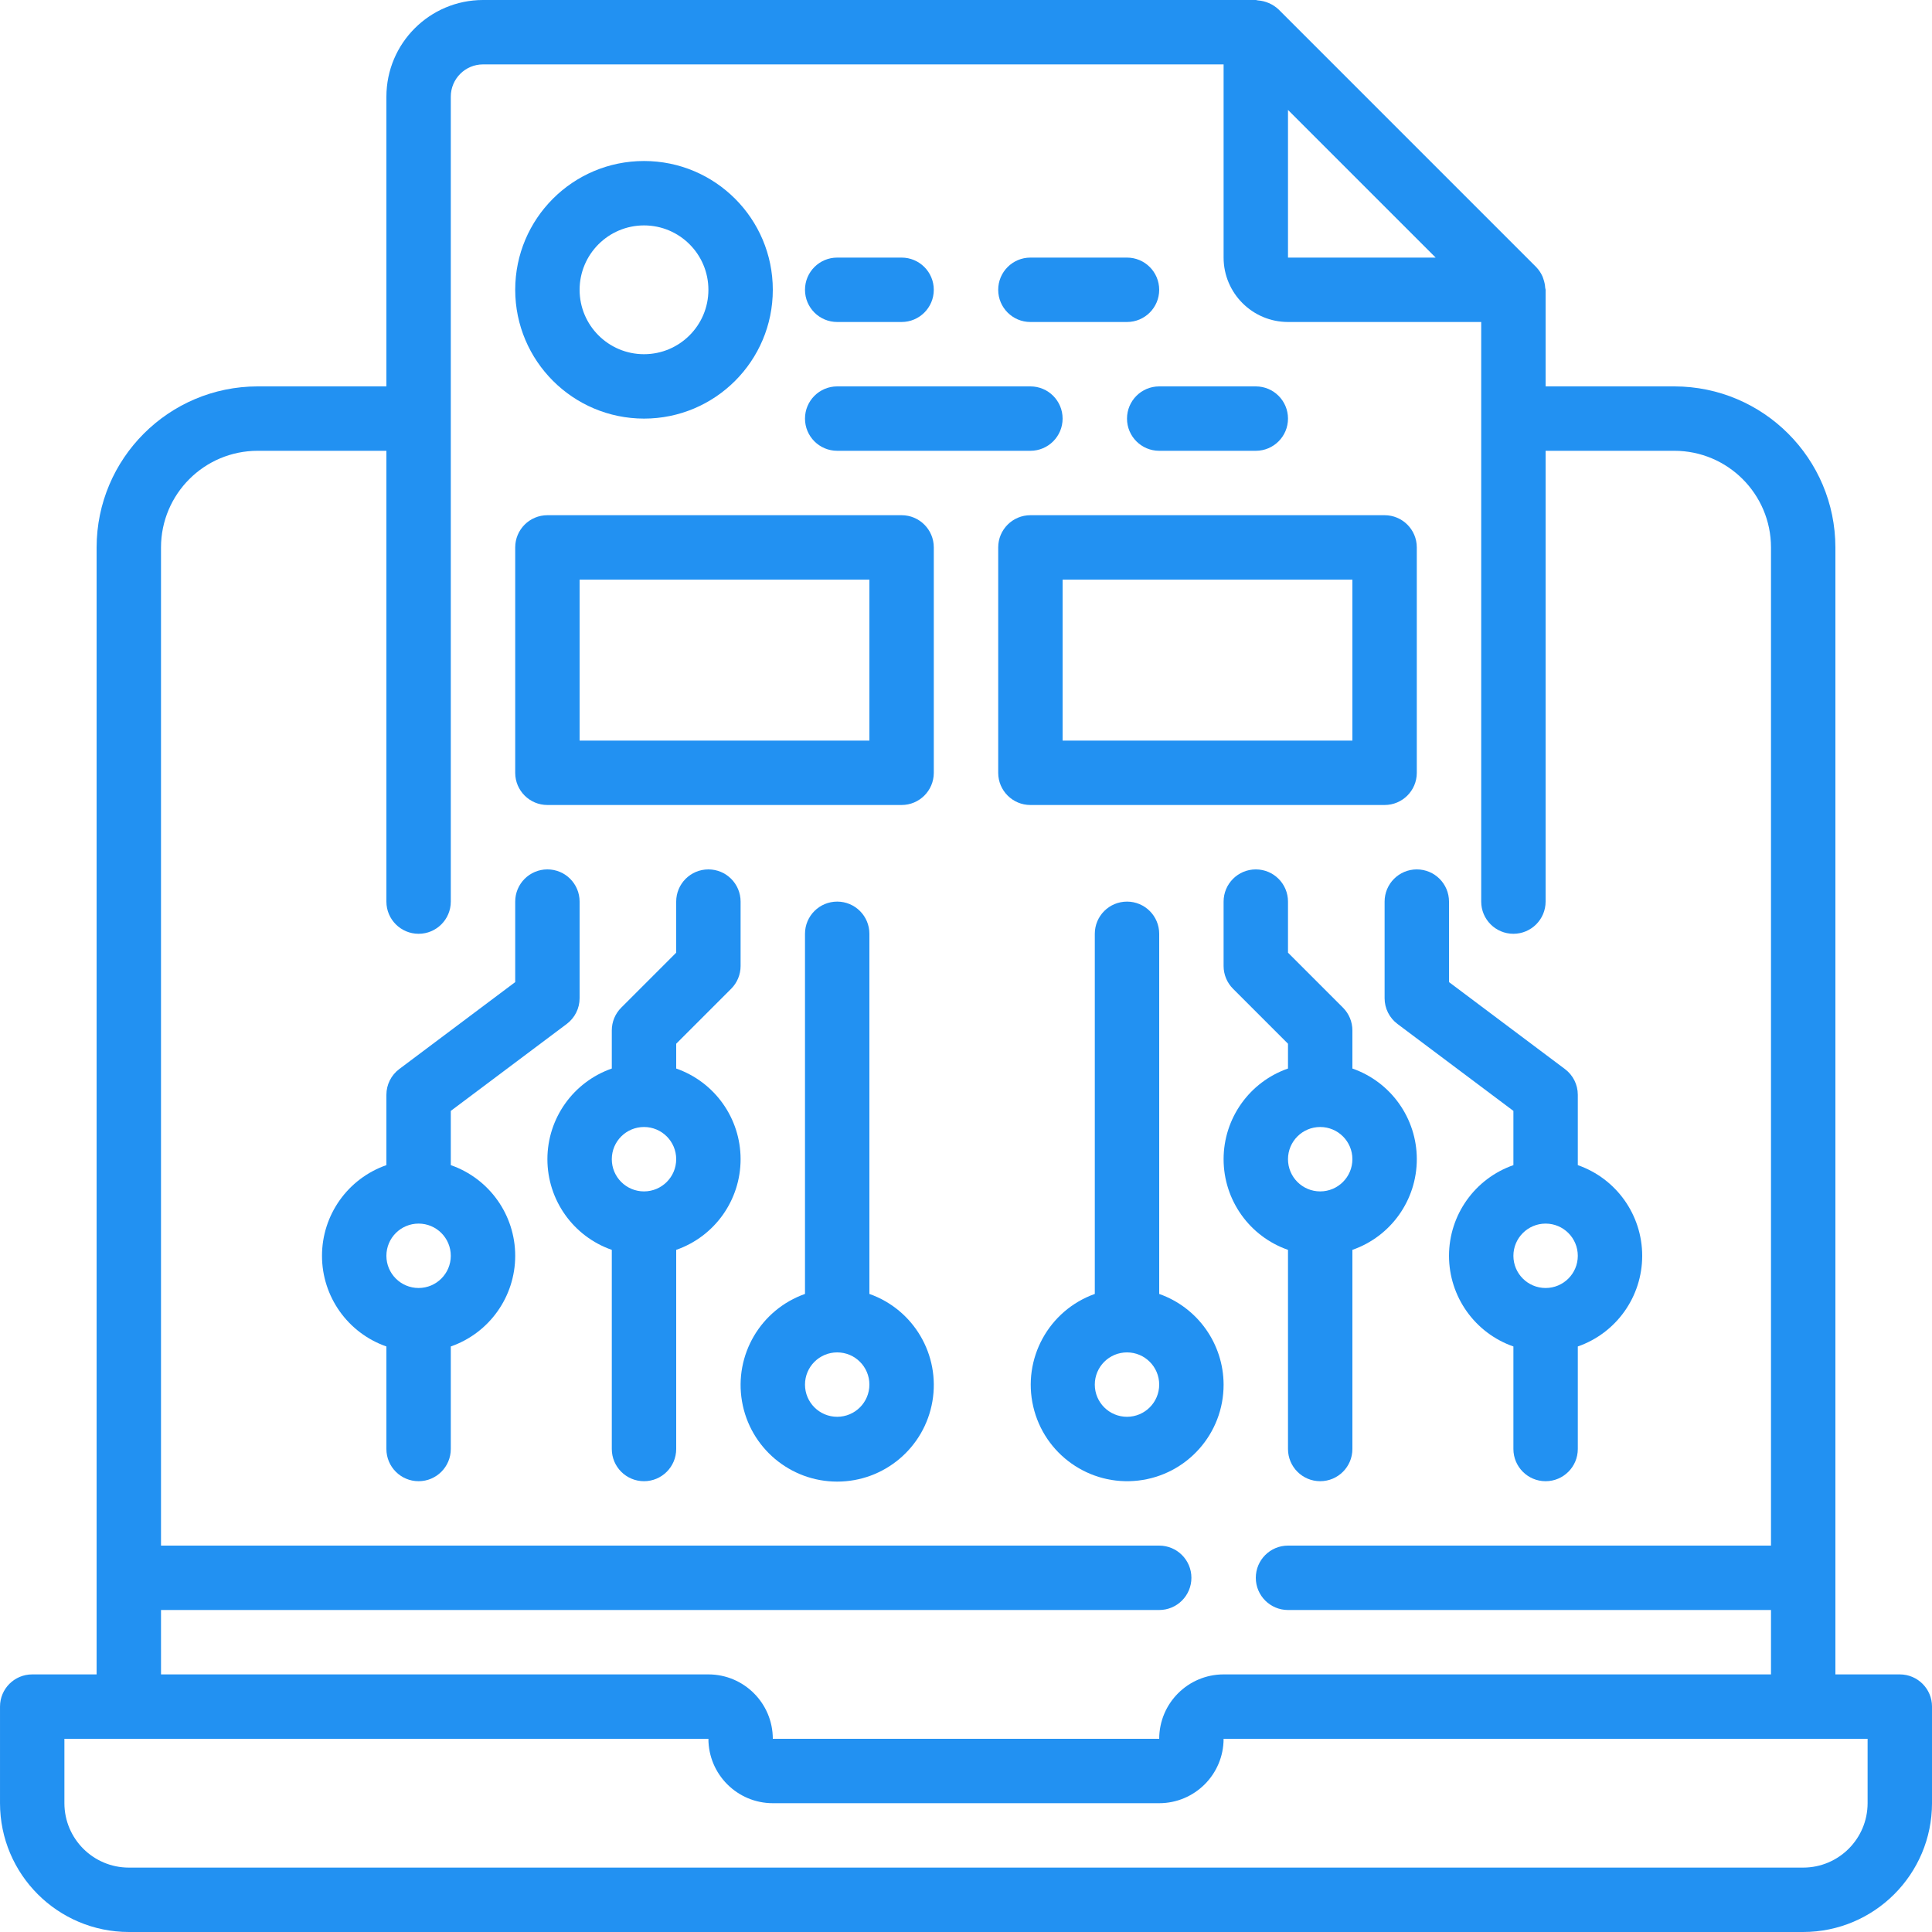
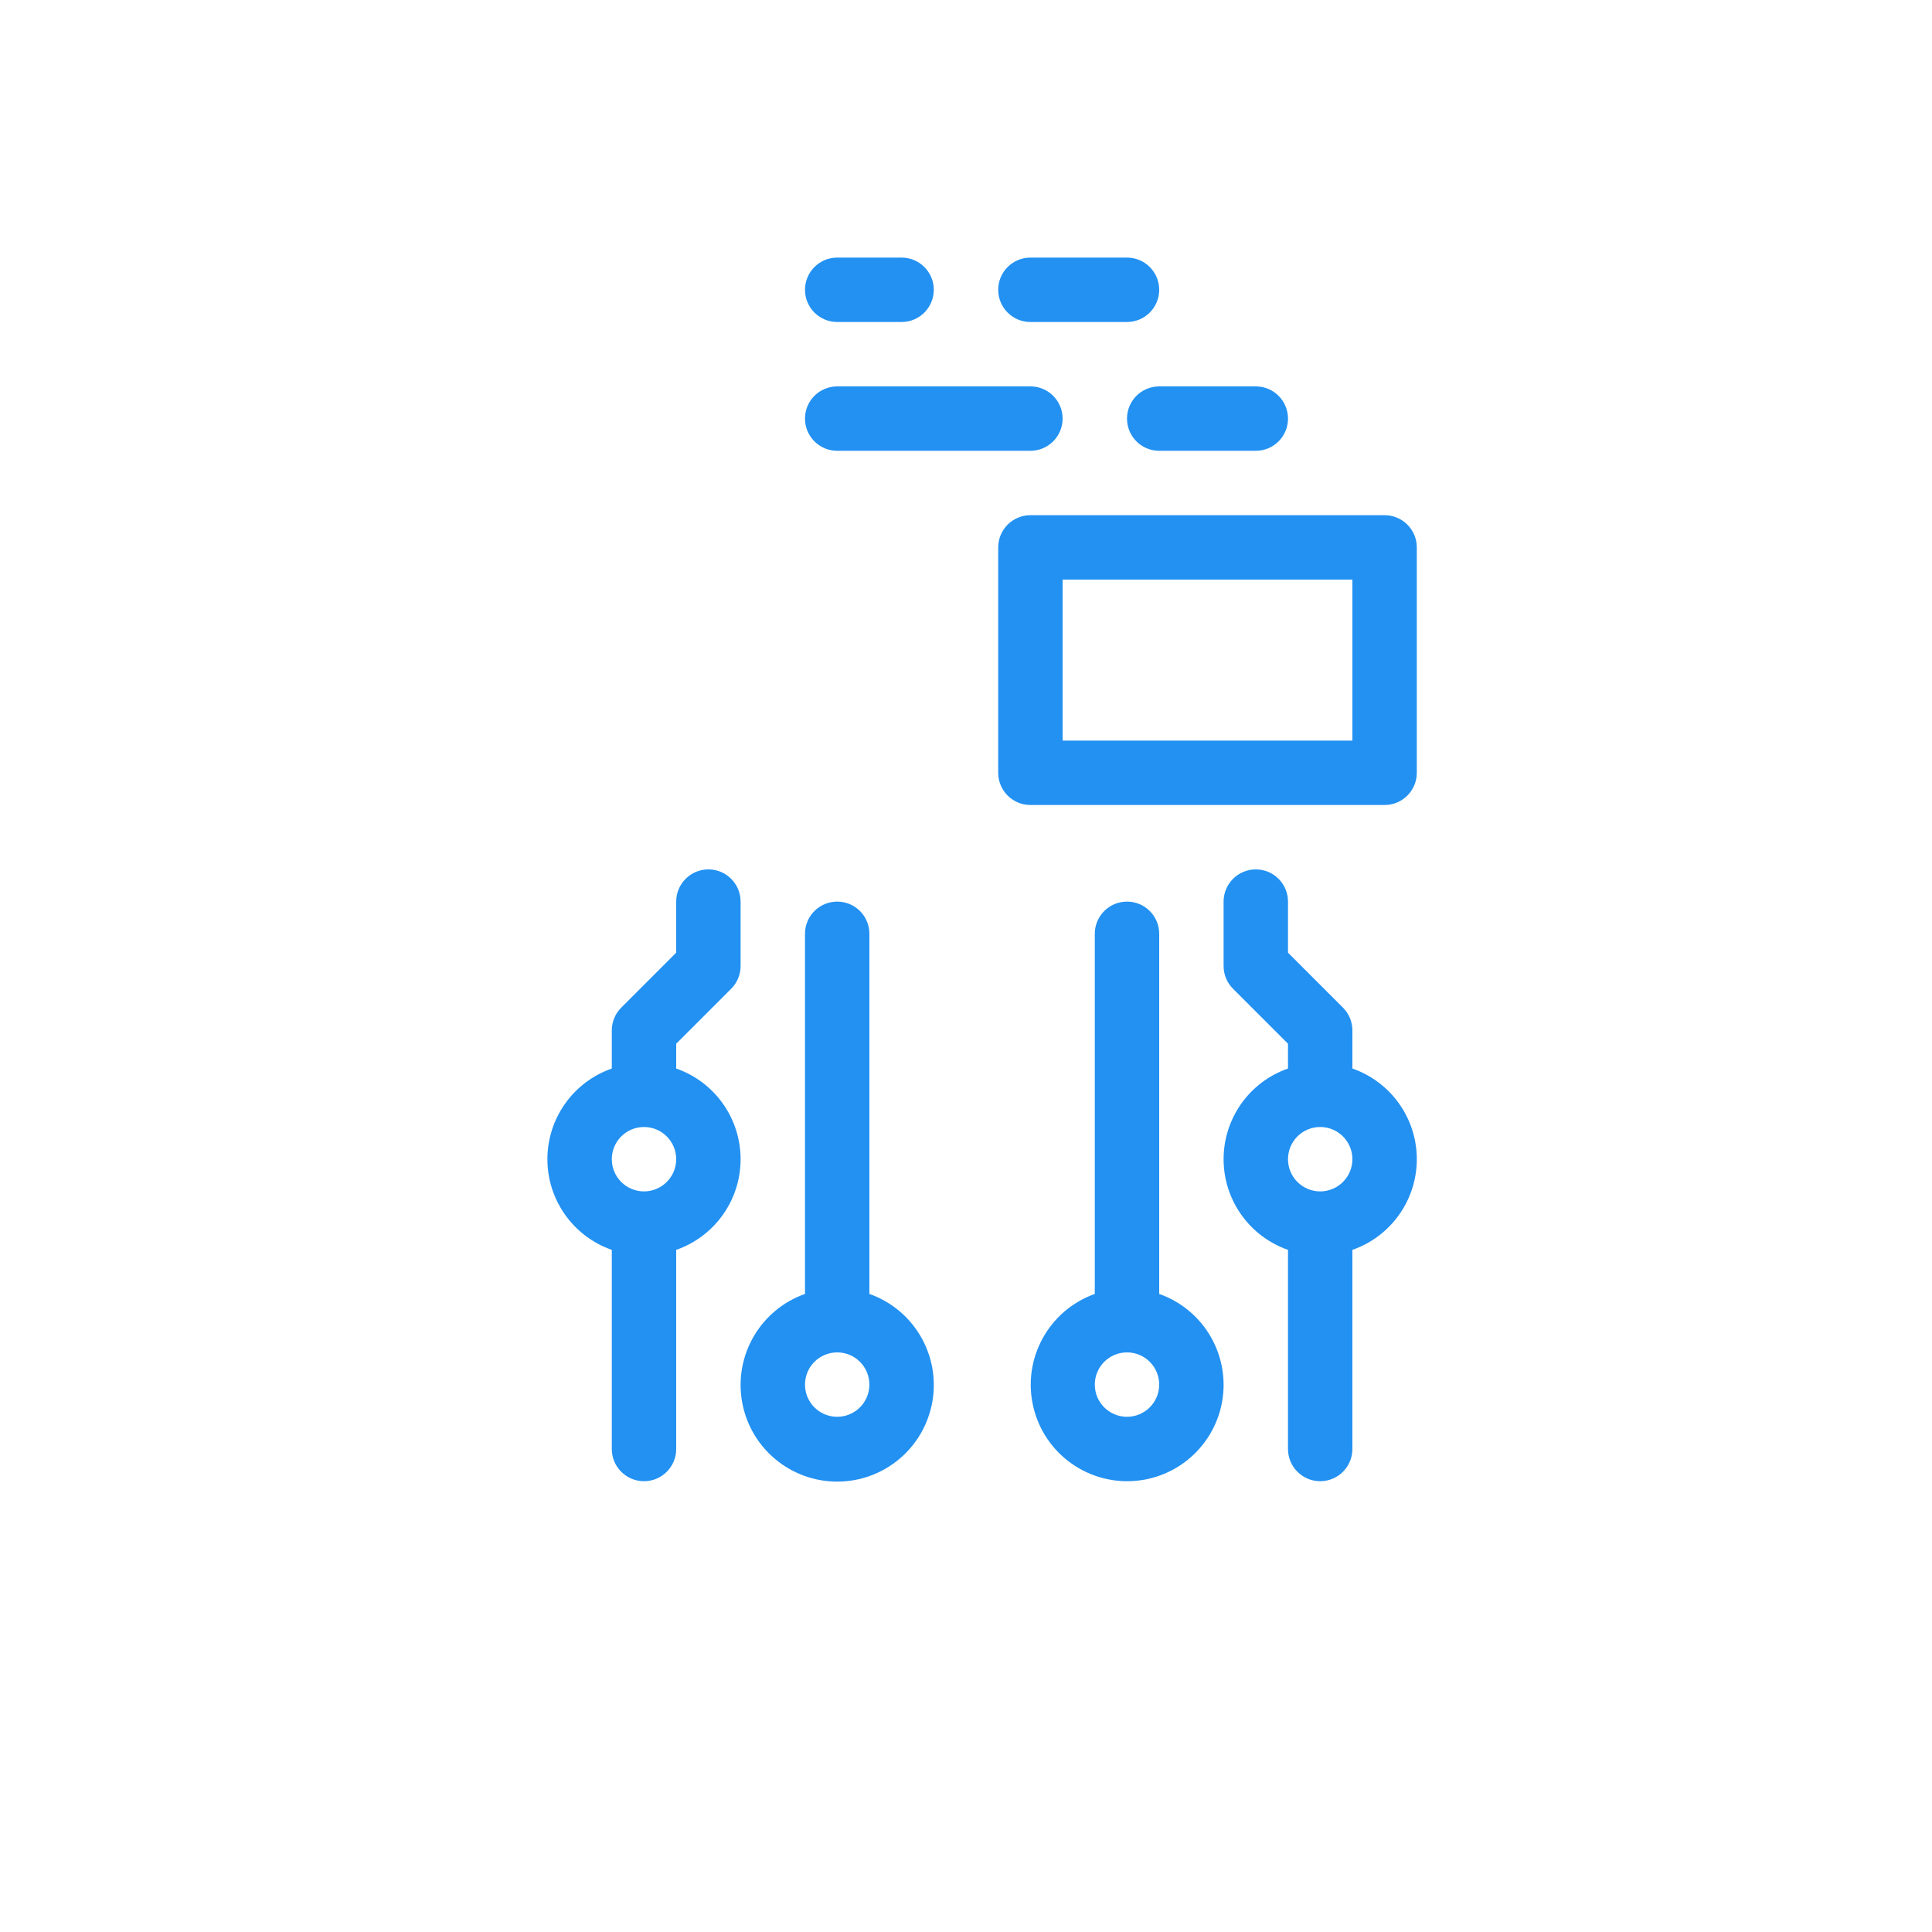
<svg xmlns="http://www.w3.org/2000/svg" height="512px" viewBox="0 0 512 512" width="512px" class="">
  <g>
-     <path d="m503.465 443.734h-17.066v-298.668c-.027-23.551-19.113-42.637-42.664-42.668h-34.133v-25.598c0-.184-.094-.336-.105-.512-.047-.773-.199-1.539-.457-2.27-.098-.273-.164-.539-.285-.801-.398-.891-.949-1.707-1.625-2.41l-.035-.043-68.254-68.258-.035-.031c-1.5-1.391-3.43-2.223-5.469-2.371-.188-.012-.344-.105-.535-.105h-204.801c-14.133.016-25.586 11.469-25.602 25.602v76.797h-34.133c-23.551.031-42.637 19.117-42.664 42.668v298.668h-17.066c-4.715 0-8.535 3.82-8.535 8.531v25.602c.02 18.844 15.289 34.113 34.133 34.133h443.734c18.844-.02 34.113-15.289 34.133-34.133v-25.602c0-4.711-3.82-8.531-8.535-8.531zm-162.133-414.602 39.133 39.133h-39.133zm-298.664 397.535h264.531c4.715 0 8.535-3.82 8.535-8.535 0-4.711-3.82-8.531-8.535-8.531h-264.531v-264.535c.016-14.133 11.465-25.586 25.598-25.602h34.133v119.469c0 4.711 3.82 8.531 8.535 8.531 4.711 0 8.531-3.82 8.531-8.531v-213.332c.008-4.711 3.824-8.531 8.535-8.535h196.266v51.199c.012 9.422 7.648 17.059 17.066 17.066h51.203v153.602c0 4.711 3.82 8.531 8.531 8.531 4.715 0 8.535-3.82 8.535-8.531v-119.469h34.133c14.133.016 25.582 11.469 25.598 25.602v264.535h-128c-4.711 0-8.531 3.82-8.531 8.531 0 4.715 3.82 8.535 8.531 8.535h128v17.066h-145.066c-9.422.012-17.055 7.645-17.066 17.066h-102.398c-.012-9.422-7.645-17.055-17.066-17.066h-145.066zm452.266 51.199c-.012 9.422-7.645 17.055-17.066 17.066h-443.734c-9.422-.012-17.055-7.645-17.066-17.066v-17.066h170.668c.012 9.422 7.645 17.055 17.066 17.066h102.398c9.422-.012 17.055-7.645 17.066-17.066h170.668zm0 0" data-original="#000000" class="active-path" data-old_color="#000000" fill="#2291F2" />
-     <path d="m170.668 110.934c18.852 0 34.133-15.281 34.133-34.133 0-18.852-15.281-34.133-34.133-34.133-18.852 0-34.133 15.281-34.133 34.133.02 18.844 15.289 34.113 34.133 34.133zm0-51.199c9.426 0 17.066 7.641 17.066 17.066s-7.641 17.066-17.066 17.066-17.066-7.641-17.066-17.066c.008-9.422 7.645-17.055 17.066-17.066zm0 0" data-original="#000000" class="active-path" data-old_color="#000000" fill="#2291F2" />
    <path d="m221.867 85.332h17.066c4.711 0 8.531-3.82 8.531-8.531 0-4.715-3.82-8.535-8.531-8.535h-17.066c-4.715 0-8.535 3.82-8.535 8.535 0 4.711 3.82 8.531 8.535 8.531zm0 0" data-original="#000000" class="active-path" data-old_color="#000000" fill="#2291F2" />
    <path d="m273.066 85.332h25.602c4.711 0 8.531-3.82 8.531-8.531 0-4.715-3.82-8.535-8.531-8.535h-25.602c-4.711 0-8.531 3.82-8.531 8.535 0 4.711 3.82 8.531 8.531 8.531zm0 0" data-original="#000000" class="active-path" data-old_color="#000000" fill="#2291F2" />
    <path d="m221.867 119.465h51.199c4.715 0 8.535-3.82 8.535-8.531 0-4.715-3.82-8.535-8.535-8.535h-51.199c-4.715 0-8.535 3.82-8.535 8.535 0 4.711 3.82 8.531 8.535 8.531zm0 0" data-original="#000000" class="active-path" data-old_color="#000000" fill="#2291F2" />
    <path d="m298.668 110.934c0 4.711 3.82 8.531 8.531 8.531h25.602c4.711 0 8.531-3.82 8.531-8.531 0-4.715-3.82-8.535-8.531-8.535h-25.602c-4.711 0-8.531 3.82-8.531 8.535zm0 0" data-original="#000000" class="active-path" data-old_color="#000000" fill="#2291F2" />
-     <path d="m238.934 136.535h-93.867c-4.711 0-8.531 3.82-8.531 8.531v59.734c0 4.711 3.82 8.531 8.531 8.531h93.867c4.711 0 8.531-3.82 8.531-8.531v-59.734c0-4.711-3.82-8.531-8.531-8.531zm-8.535 59.73h-76.797v-42.664h76.797zm0 0" data-original="#000000" class="active-path" data-old_color="#000000" fill="#2291F2" />
    <path d="m366.934 213.332c4.711 0 8.531-3.82 8.531-8.531v-59.734c0-4.711-3.82-8.531-8.531-8.531h-93.867c-4.711 0-8.531 3.82-8.531 8.531v59.734c0 4.711 3.82 8.531 8.531 8.531zm-85.332-59.73h76.797v42.664h-76.797zm0 0" data-original="#000000" class="active-path" data-old_color="#000000" fill="#2291F2" />
-     <path d="m119.465 308.773v-14.375l30.723-23.039c2.148-1.609 3.414-4.141 3.414-6.824v-25.602c0-4.715-3.82-8.535-8.535-8.535-4.711 0-8.531 3.82-8.531 8.535v21.332l-30.723 23.043c-2.148 1.609-3.414 4.137-3.414 6.824v18.641c-10.219 3.562-17.066 13.203-17.066 24.027s6.848 20.461 17.066 24.027v27.172c0 4.711 3.82 8.535 8.535 8.535 4.711 0 8.531-3.824 8.531-8.535v-27.172c10.223-3.566 17.07-13.203 17.07-24.027s-6.848-20.465-17.07-24.027zm-8.531 32.559c-4.715 0-8.535-3.82-8.535-8.531 0-4.715 3.82-8.535 8.535-8.535 4.711 0 8.531 3.82 8.531 8.535-.004 4.711-3.82 8.527-8.531 8.531zm0 0" data-original="#000000" class="active-path" data-old_color="#000000" fill="#2291F2" />
    <path d="m179.199 283.172v-6.57l14.566-14.566c1.602-1.602 2.5-3.773 2.5-6.035v-17.066c0-4.715-3.82-8.535-8.531-8.535-4.715 0-8.535 3.82-8.535 8.535v13.531l-14.566 14.57c-1.602 1.598-2.5 3.77-2.5 6.031v10.105c-10.219 3.566-17.066 13.203-17.066 24.027s6.848 20.465 17.066 24.027v52.773c0 4.711 3.82 8.535 8.535 8.535 4.711 0 8.531-3.824 8.531-8.535v-52.773c10.223-3.562 17.066-13.203 17.066-24.027s-6.844-20.461-17.066-24.027zm-8.531 32.562c-4.715 0-8.535-3.82-8.535-8.535 0-4.711 3.82-8.531 8.535-8.531 4.711 0 8.531 3.82 8.531 8.531-.004 4.711-3.82 8.531-8.531 8.535zm0 0" data-original="#000000" class="active-path" data-old_color="#000000" fill="#2291F2" />
    <path d="m230.398 342.906v-95.441c0-4.711-3.82-8.531-8.531-8.531-4.715 0-8.535 3.82-8.535 8.531v95.441c-11.754 4.156-18.805 16.176-16.695 28.465 2.105 12.289 12.762 21.27 25.23 21.27s23.121-8.98 25.23-21.27c2.109-12.289-4.941-24.309-16.699-28.465zm-8.531 32.559c-4.715 0-8.535-3.82-8.535-8.531 0-4.715 3.82-8.535 8.535-8.535 4.711 0 8.531 3.82 8.531 8.535-.004 4.711-3.82 8.527-8.531 8.531zm0 0" data-original="#000000" class="active-path" data-old_color="#000000" fill="#2291F2" />
-     <path d="m366.934 238.934v25.602c-.004 2.684 1.262 5.215 3.414 6.824l30.719 23.039v14.375c-10.219 3.562-17.066 13.203-17.066 24.027s6.848 20.461 17.066 24.027v27.172c0 4.711 3.82 8.535 8.535 8.535 4.711 0 8.531-3.824 8.531-8.535v-27.172c10.223-3.566 17.066-13.203 17.066-24.027s-6.844-20.465-17.066-24.027v-18.641c.004-2.688-1.262-5.215-3.414-6.824l-30.719-23.043v-21.332c0-4.715-3.82-8.535-8.535-8.535-4.711 0-8.531 3.82-8.531 8.535zm42.668 85.332c4.711 0 8.531 3.82 8.531 8.535 0 4.711-3.82 8.531-8.531 8.531-4.715 0-8.535-3.82-8.535-8.531.004-4.711 3.824-8.531 8.535-8.535zm0 0" data-original="#000000" class="active-path" data-old_color="#000000" fill="#2291F2" />
    <path d="m358.398 283.172v-10.105c0-2.262-.898-4.434-2.5-6.031l-14.566-14.57v-13.531c0-4.715-3.82-8.535-8.531-8.535-4.715 0-8.535 3.82-8.535 8.535v17.066c0 2.262.902 4.434 2.5 6.031l14.566 14.57v6.57c-10.219 3.562-17.066 13.203-17.066 24.027s6.848 20.461 17.066 24.027v52.773c0 4.711 3.82 8.535 8.535 8.535 4.711 0 8.531-3.824 8.531-8.535v-52.773c10.223-3.562 17.07-13.203 17.07-24.027s-6.848-20.461-17.07-24.027zm-8.531 32.562c-4.715 0-8.535-3.82-8.535-8.535 0-4.711 3.82-8.531 8.535-8.531 4.711 0 8.531 3.82 8.531 8.531-.004 4.711-3.82 8.531-8.531 8.535zm0 0" data-original="#000000" class="active-path" data-old_color="#000000" fill="#2291F2" />
    <path d="m324.266 366.934c-.031-10.812-6.867-20.434-17.066-24.027v-95.441c0-4.711-3.82-8.531-8.531-8.531-4.715 0-8.535 3.82-8.535 8.531v95.441c-12.238 4.363-19.258 17.215-16.309 29.867 2.945 12.656 14.922 21.086 27.828 19.59 12.906-1.496 22.637-12.438 22.613-25.43zm-25.598 8.531c-4.715 0-8.535-3.82-8.535-8.531 0-4.715 3.82-8.535 8.535-8.535 4.711 0 8.531 3.82 8.531 8.535-.004 4.711-3.82 8.527-8.531 8.531zm0 0" data-original="#000000" class="active-path" data-old_color="#000000" fill="#2291F2" />
  </g>
</svg>